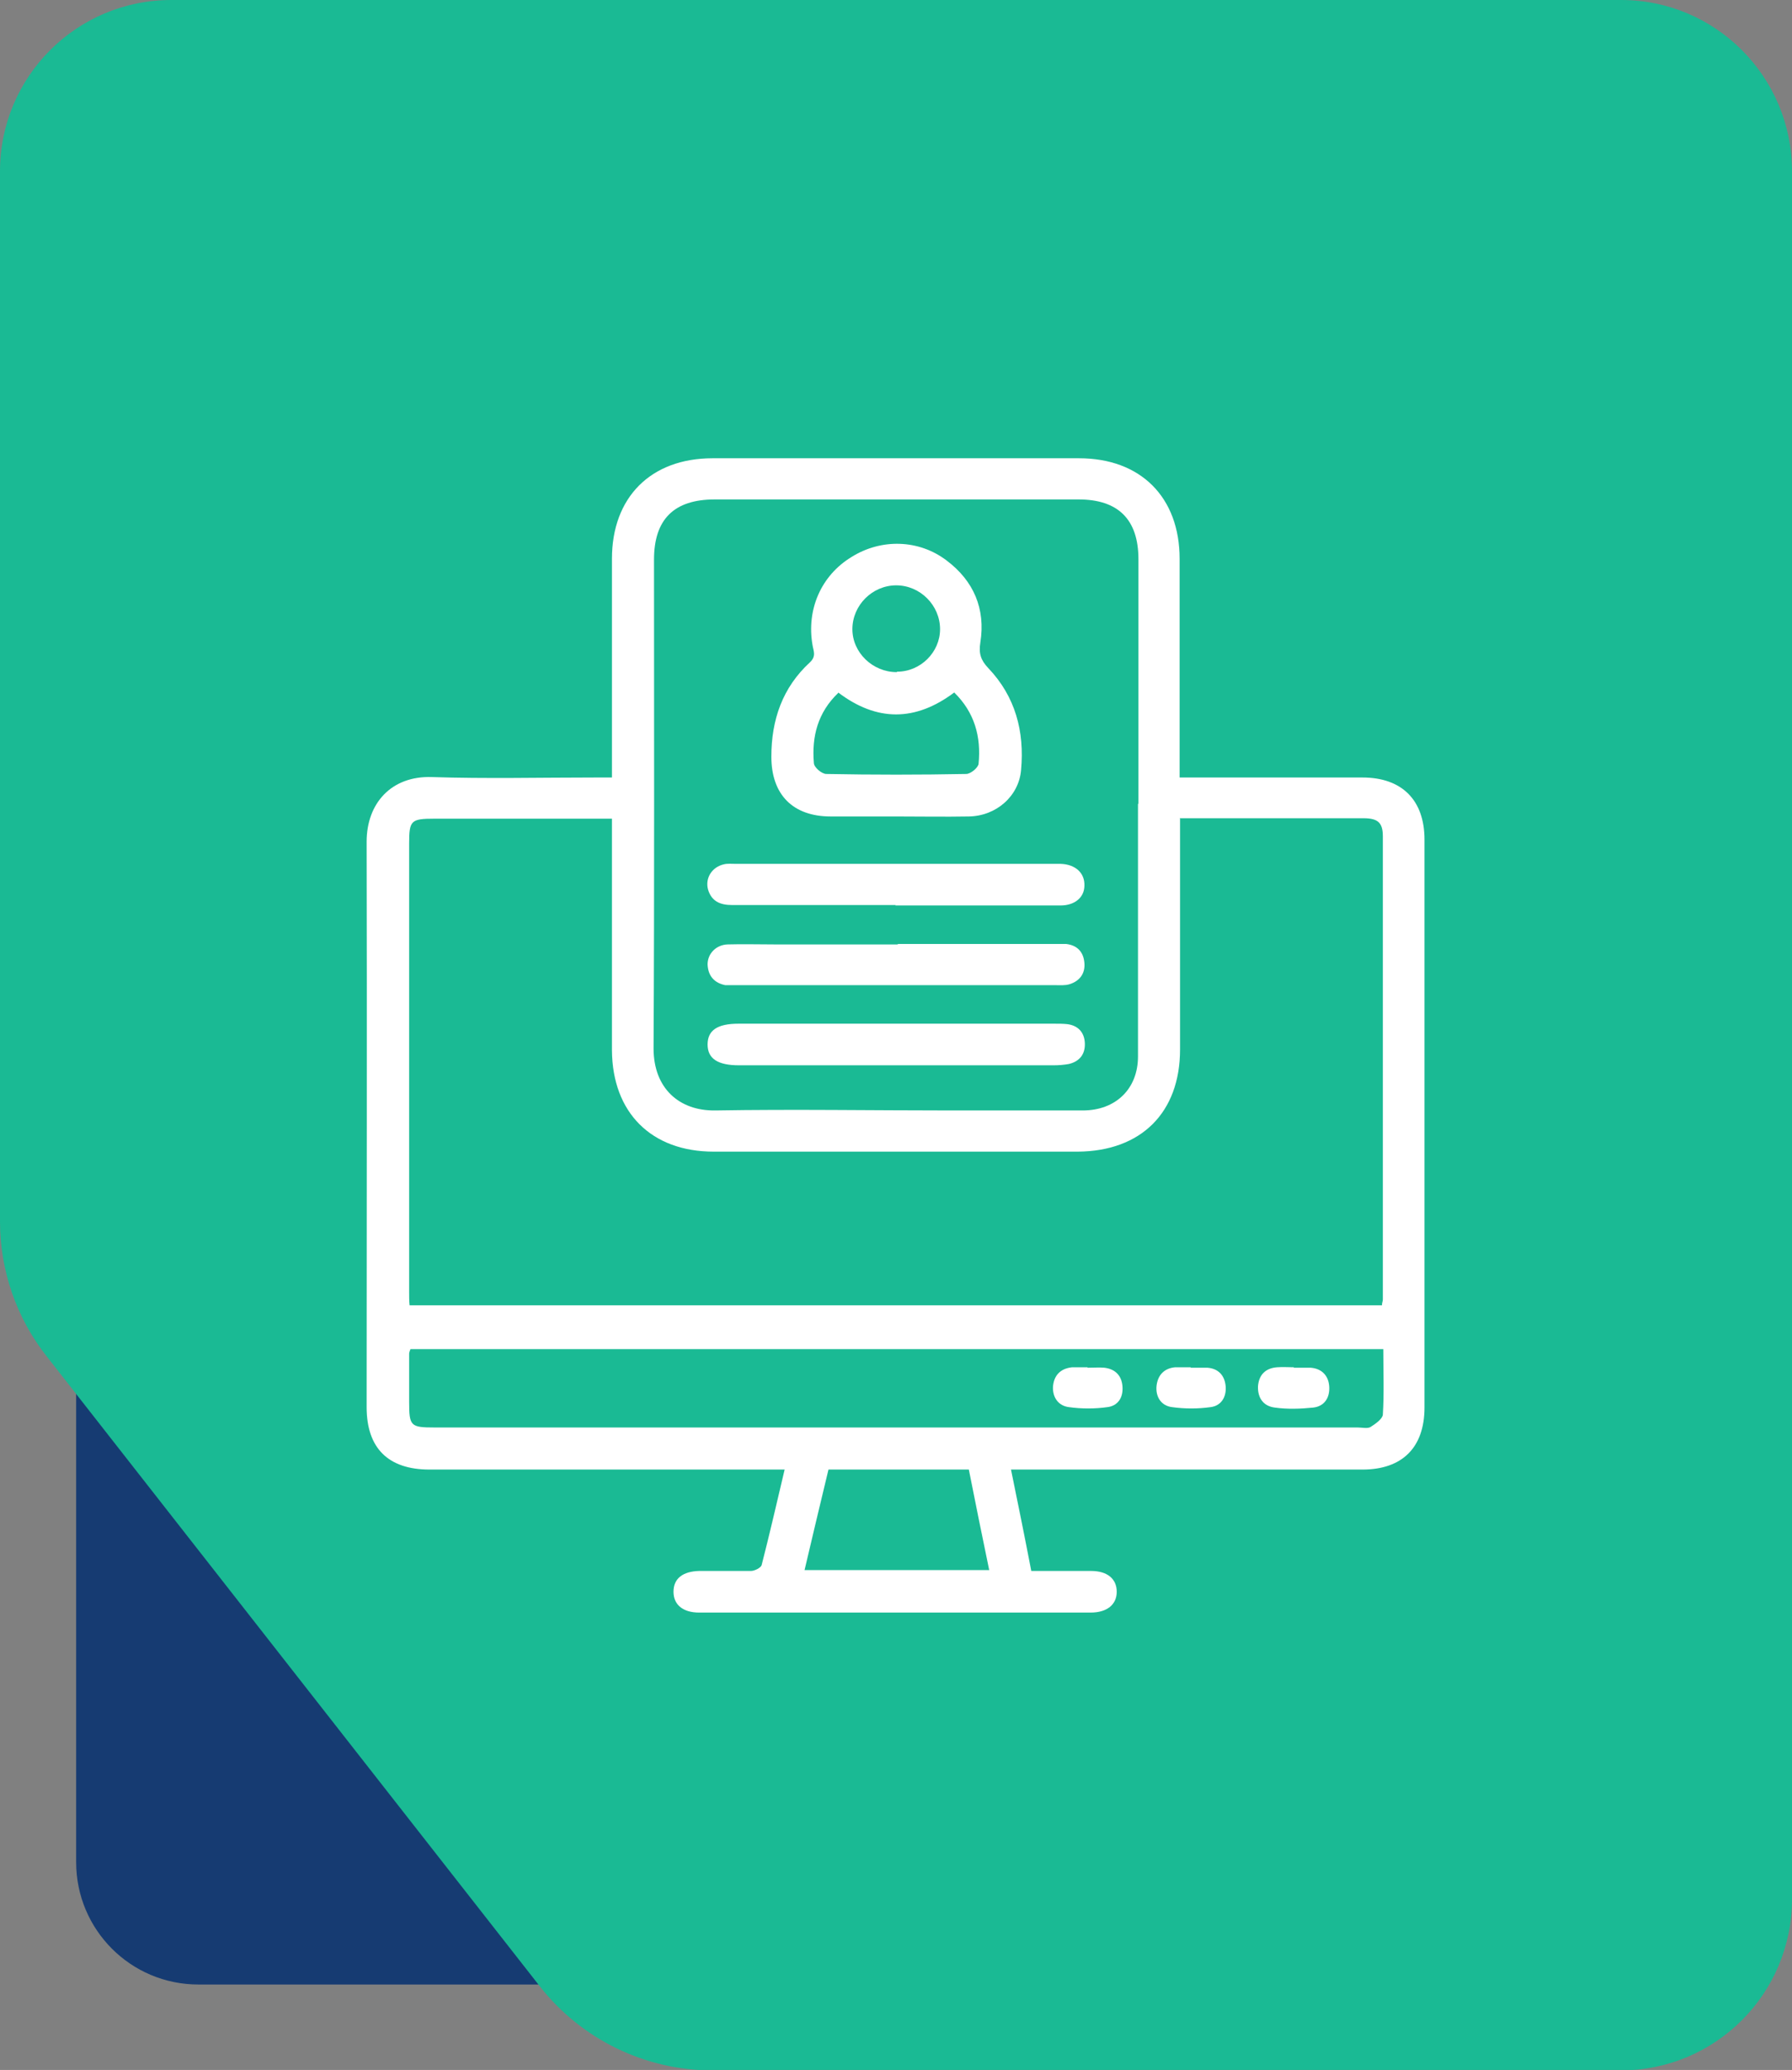
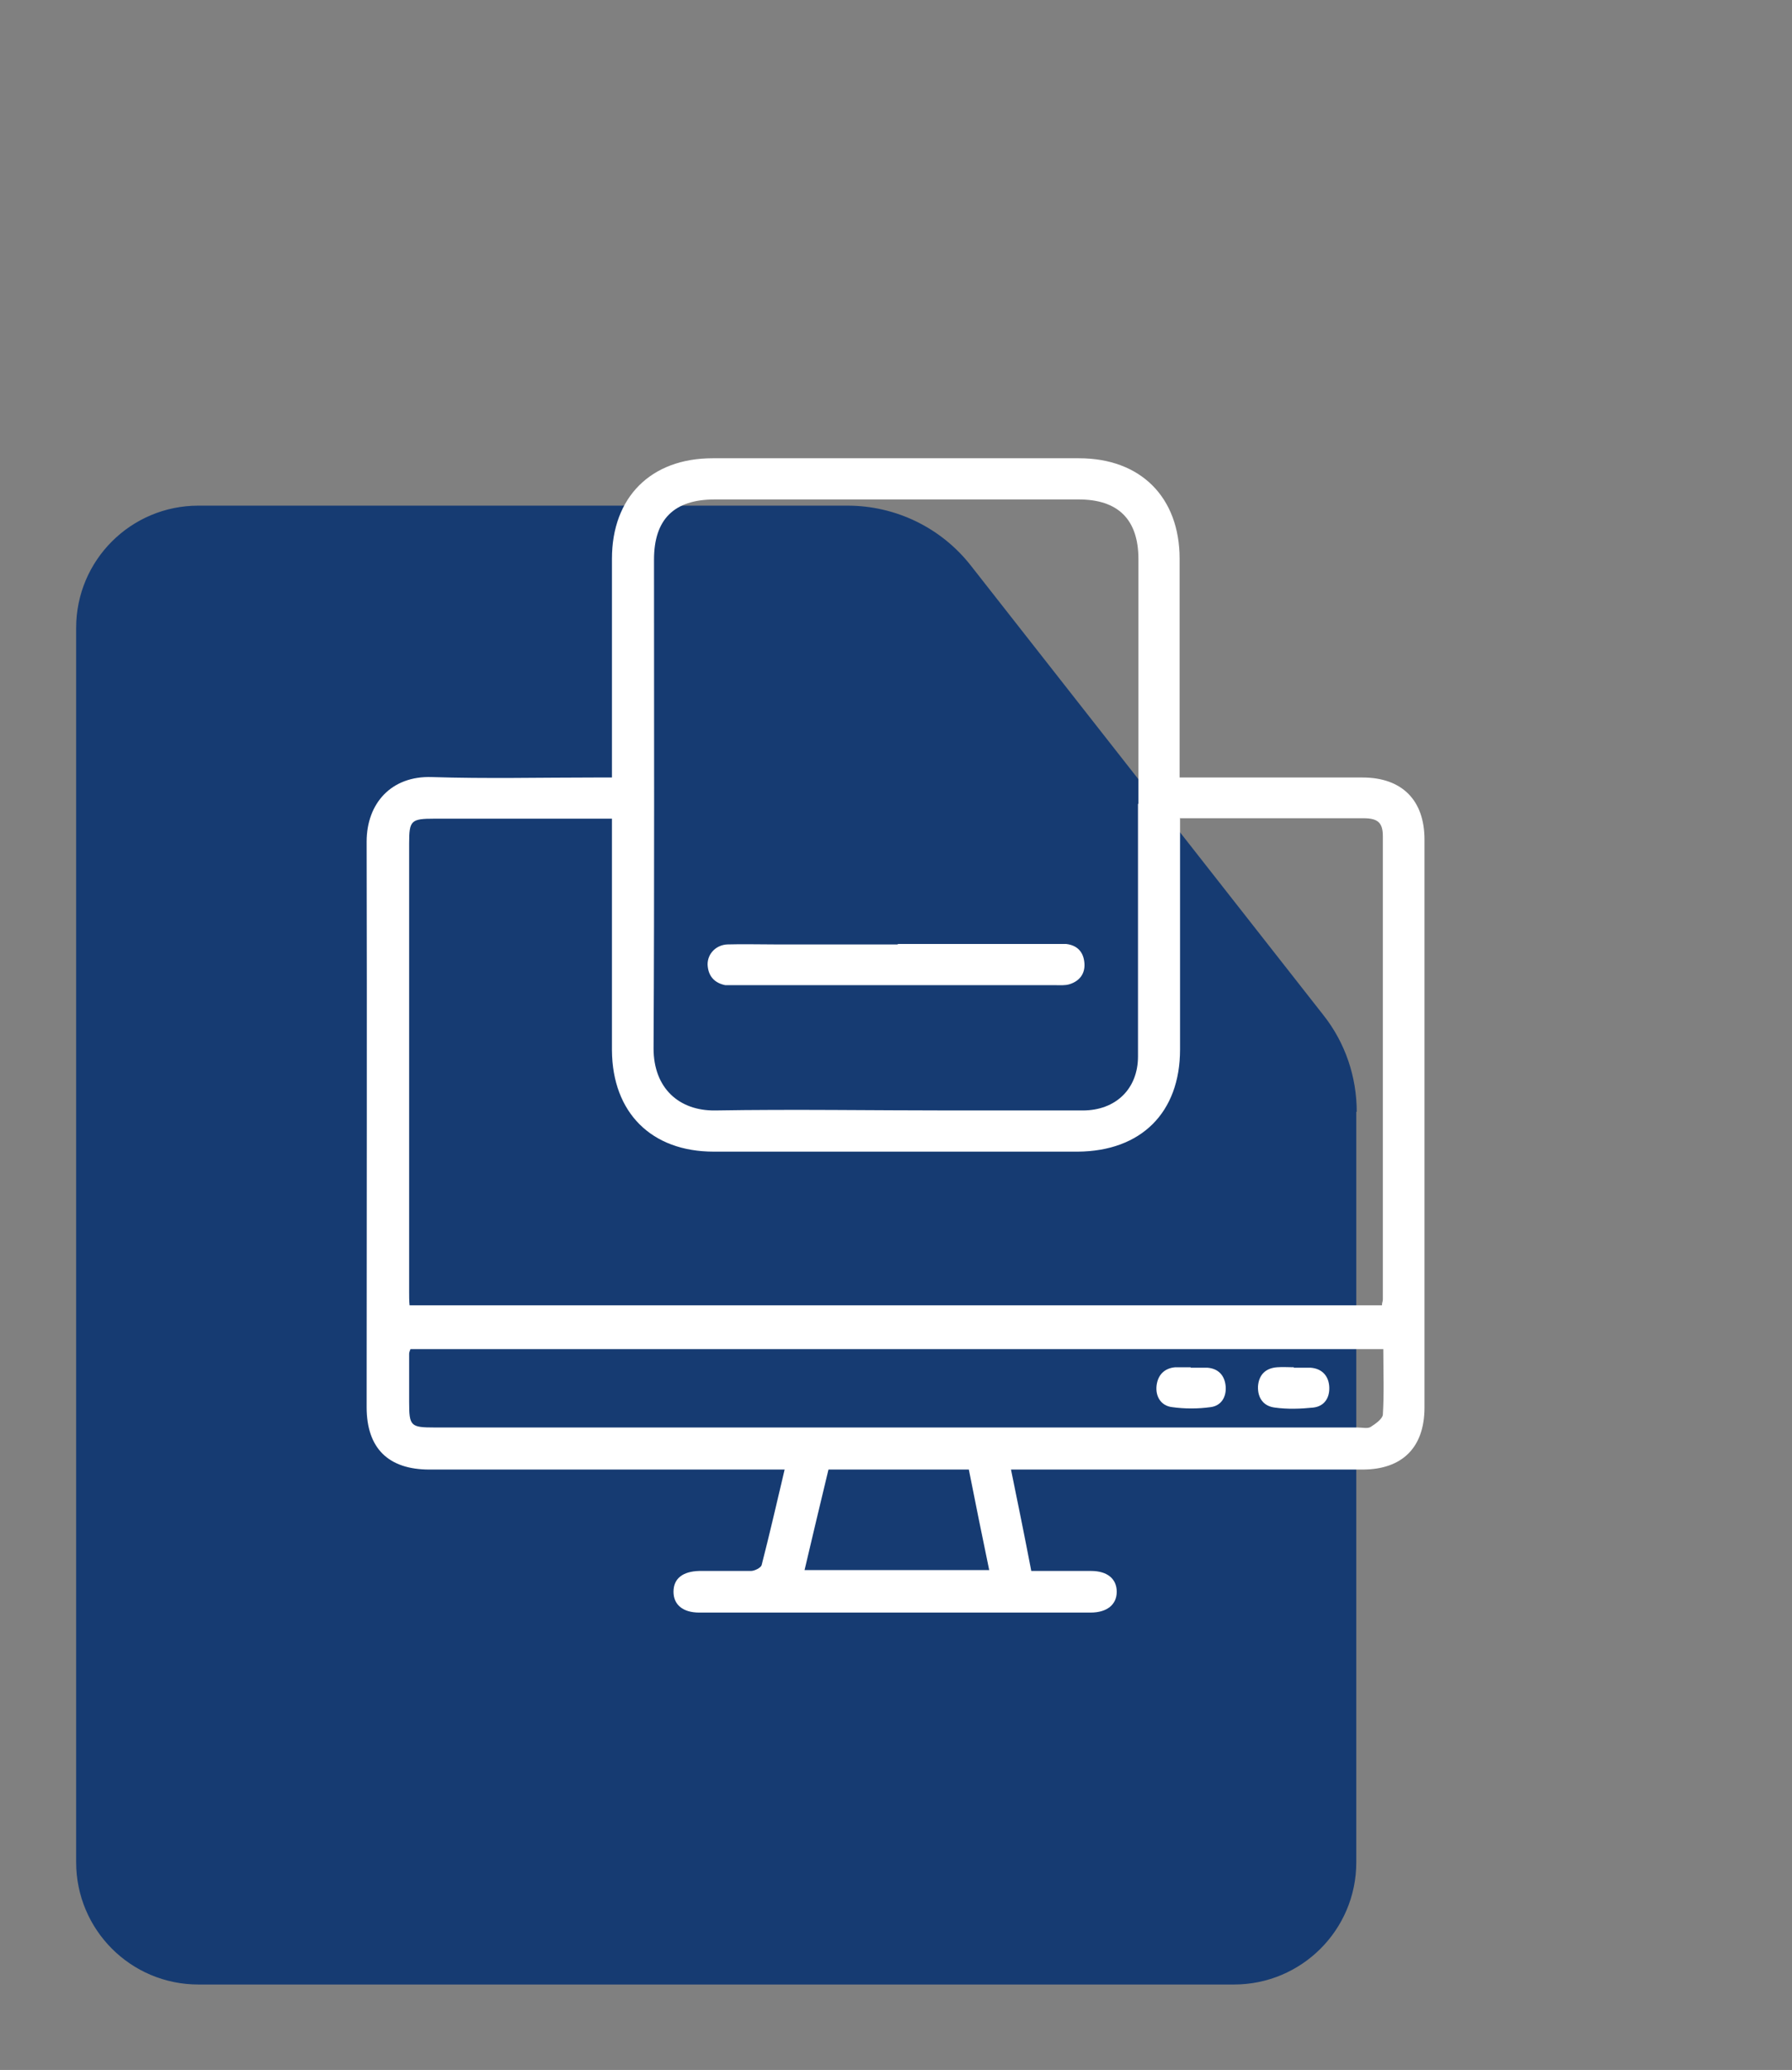
<svg xmlns="http://www.w3.org/2000/svg" id="uuid-1cb303de-0378-40f1-ad41-2111e5bf0681" viewBox="0 0 40.47 46.75">
  <rect x="0" y="0" width="40.47" height="46.75" fill="#808080" stroke="none" />
  <defs>
    <style>.uuid-5af26269-aee8-45d2-b58f-5d2805b5c9d6{fill:#163b72;}.uuid-5af26269-aee8-45d2-b58f-5d2805b5c9d6,.uuid-594d1970-a149-4bd6-aede-70f9bebce45b,.uuid-c57bbe98-b94c-4ce3-9369-65a10ad61122{stroke-width:0px;}.uuid-594d1970-a149-4bd6-aede-70f9bebce45b{fill:#fff;}.uuid-c57bbe98-b94c-4ce3-9369-65a10ad61122{fill:#1aba94;}</style>
  </defs>
  <path class="uuid-5af26269-aee8-45d2-b58f-5d2805b5c9d6" d="M30.63,25.11v16.95c0,1.53-1.24,2.76-2.76,2.76H4.48c-1.53,0-2.76-1.24-2.76-2.76V14.18c0-1.53,1.24-2.76,2.76-2.76h14.66c1.09,0,2.12.5,2.79,1.36l7.96,10.15c.49.62.75,1.39.75,2.18Z" />
-   <path class="uuid-c57bbe98-b94c-4ce3-9369-65a10ad61122" d="M0,27.59V3.87C0,1.73,1.73,0,3.87,0h32.74C38.74,0,40.47,1.73,40.47,3.87v39.02c0,2.14-1.73,3.87-3.87,3.87h-20.51c-1.52,0-2.96-.7-3.9-1.9L1.06,30.64C.37,29.77,0,28.69,0,27.59Z" />
  <path class="uuid-594d1970-a149-4bd6-aede-70f9bebce45b" d="M22.83,33.18c.16.78.31,1.52.46,2.3.45,0,.9,0,1.35,0,.37,0,.58.18.58.47,0,.29-.22.47-.59.47-2.95,0-5.89,0-8.84,0-.37,0-.58-.18-.58-.47,0-.3.21-.46.58-.47.39,0,.78,0,1.17,0,.08,0,.22-.07.24-.13.18-.7.34-1.4.52-2.16-.14,0-.25,0-.36,0-2.55,0-5.11,0-7.66,0-.93,0-1.42-.48-1.42-1.41,0-4.26.01-8.51,0-12.77,0-.87.56-1.49,1.47-1.46,1.23.04,2.47.01,3.7.01h.37v-.36c0-1.53,0-3.05,0-4.58,0-1.39.88-2.27,2.27-2.27,2.76,0,5.52,0,8.28,0,1.39,0,2.27.88,2.27,2.27,0,1.53,0,3.05,0,4.58v.36c.13,0,.23,0,.34,0,1.26,0,2.52,0,3.79,0,.89,0,1.4.51,1.4,1.4,0,3.46,0,6.93,0,10.39,0,.81,0,1.62,0,2.44,0,.9-.5,1.4-1.4,1.4-2.52,0-5.05,0-7.57,0-.12,0-.23,0-.37,0ZM26.65,18.49v.36c0,1.62,0,3.23,0,4.85,0,1.43-.88,2.3-2.31,2.31-2.74,0-5.48,0-8.22,0-1.41,0-2.29-.88-2.3-2.29,0-1.63,0-3.25,0-4.88,0-.11,0-.21,0-.35h-.34c-1.22,0-2.45,0-3.67,0-.53,0-.57.04-.57.56,0,3.38,0,6.76,0,10.13,0,.1,0,.21.01.3h21.96c0-.06.02-.09.02-.13,0-3.49,0-6.97,0-10.46,0-.31-.11-.41-.44-.41-.73,0-1.47,0-2.2,0-.64,0-1.27,0-1.95,0ZM25.71,18.15c0-1.84,0-3.68,0-5.52,0-.9-.46-1.35-1.35-1.35-2.74,0-5.48,0-8.22,0-.92,0-1.37.45-1.37,1.36,0,3.68.01,7.36-.01,11.04,0,.9.58,1.41,1.39,1.4,1.78-.03,3.56,0,5.34,0,.99,0,1.98,0,2.96,0,.75,0,1.25-.49,1.25-1.22,0-1.9,0-3.8,0-5.7ZM31.23,30.47H9.27s-.03.07-.03.1c0,.36,0,.72,0,1.09,0,.55.03.58.58.58,6.95,0,13.89,0,20.84,0,.1,0,.22.03.29-.01.11-.07.27-.18.28-.28.03-.49.01-.97.01-1.48ZM18.17,35.46h4.17c-.16-.77-.31-1.51-.46-2.27h-3.17c-.18.75-.36,1.5-.54,2.27Z" />
-   <path class="uuid-594d1970-a149-4bd6-aede-70f9bebce45b" d="M20.23,18.44c-.49,0-.98,0-1.47,0-.85,0-1.34-.49-1.34-1.35,0-.83.25-1.56.87-2.13.15-.14.08-.26.06-.39-.14-.8.19-1.57.88-1.99.67-.42,1.52-.4,2.15.08.61.46.88,1.09.76,1.85-.04.25.01.4.18.58.61.64.82,1.43.74,2.3-.05.59-.56,1.04-1.18,1.05-.55.01-1.09,0-1.64,0h0ZM18.93,15.65c-.46.44-.6.98-.55,1.58,0,.1.18.25.28.25,1.05.02,2.11.02,3.16,0,.1,0,.27-.14.28-.23.06-.61-.09-1.16-.55-1.61-.88.66-1.75.66-2.62,0ZM20.26,15.17c.53,0,.97-.44.97-.96,0-.54-.45-.99-.99-.99-.54,0-.99.45-.99.99,0,.53.46.97,1,.97Z" />
-   <path class="uuid-594d1970-a149-4bd6-aede-70f9bebce45b" d="M20.26,23.12c1.18,0,2.37,0,3.55,0,.1,0,.2,0,.29.01.25.03.39.19.4.43.01.24-.11.41-.36.47-.11.02-.23.03-.35.03-2.37,0-4.73,0-7.1,0-.48,0-.71-.15-.71-.47,0-.32.22-.47.7-.47,1.19,0,2.39,0,3.58,0Z" />
-   <path class="uuid-594d1970-a149-4bd6-aede-70f9bebce45b" d="M20.23,20.44c-1.23,0-2.47,0-3.7,0-.26,0-.46-.08-.54-.35-.07-.26.09-.51.36-.57.08-.02.18-.01.26-.01,2.41,0,4.81,0,7.22,0,.04,0,.08,0,.12,0,.34.01.55.21.54.49,0,.27-.22.45-.54.45-1.24,0-2.48,0-3.73,0Z" />
  <path class="uuid-594d1970-a149-4bd6-aede-70f9bebce45b" d="M20.27,21.32c1.18,0,2.37,0,3.55,0,.09,0,.18,0,.26,0,.25.03.39.18.41.43.02.24-.11.41-.34.48-.1.03-.21.02-.32.02-2.4,0-4.79,0-7.19,0-.09,0-.18,0-.26,0-.25-.05-.39-.21-.4-.47,0-.24.19-.44.45-.45.35-.01.7,0,1.06,0,.93,0,1.86,0,2.79,0Z" />
  <path class="uuid-594d1970-a149-4bd6-aede-70f9bebce45b" d="M29.22,30.89c.13,0,.25,0,.38,0,.26.02.41.19.42.44.01.24-.11.43-.36.46-.29.03-.59.04-.87,0-.25-.03-.39-.21-.38-.48.02-.26.17-.41.43-.43.13-.01.25,0,.38,0Z" />
-   <path class="uuid-594d1970-a149-4bd6-aede-70f9bebce45b" d="M24.56,30.89c.13,0,.26-.01.38,0,.25.03.39.18.41.42.02.25-.1.44-.34.47-.29.04-.58.04-.87,0-.24-.03-.37-.22-.36-.46.02-.25.16-.41.43-.44.12,0,.23,0,.35,0h0Z" />
  <path class="uuid-594d1970-a149-4bd6-aede-70f9bebce45b" d="M26.89,30.89c.13,0,.25,0,.38,0,.25.02.39.18.41.42.02.24-.1.44-.34.47-.29.04-.58.04-.87,0-.25-.03-.38-.24-.35-.49.03-.24.18-.39.42-.41.12,0,.23,0,.35,0,0,0,0,0,0,0Z" />
</svg>